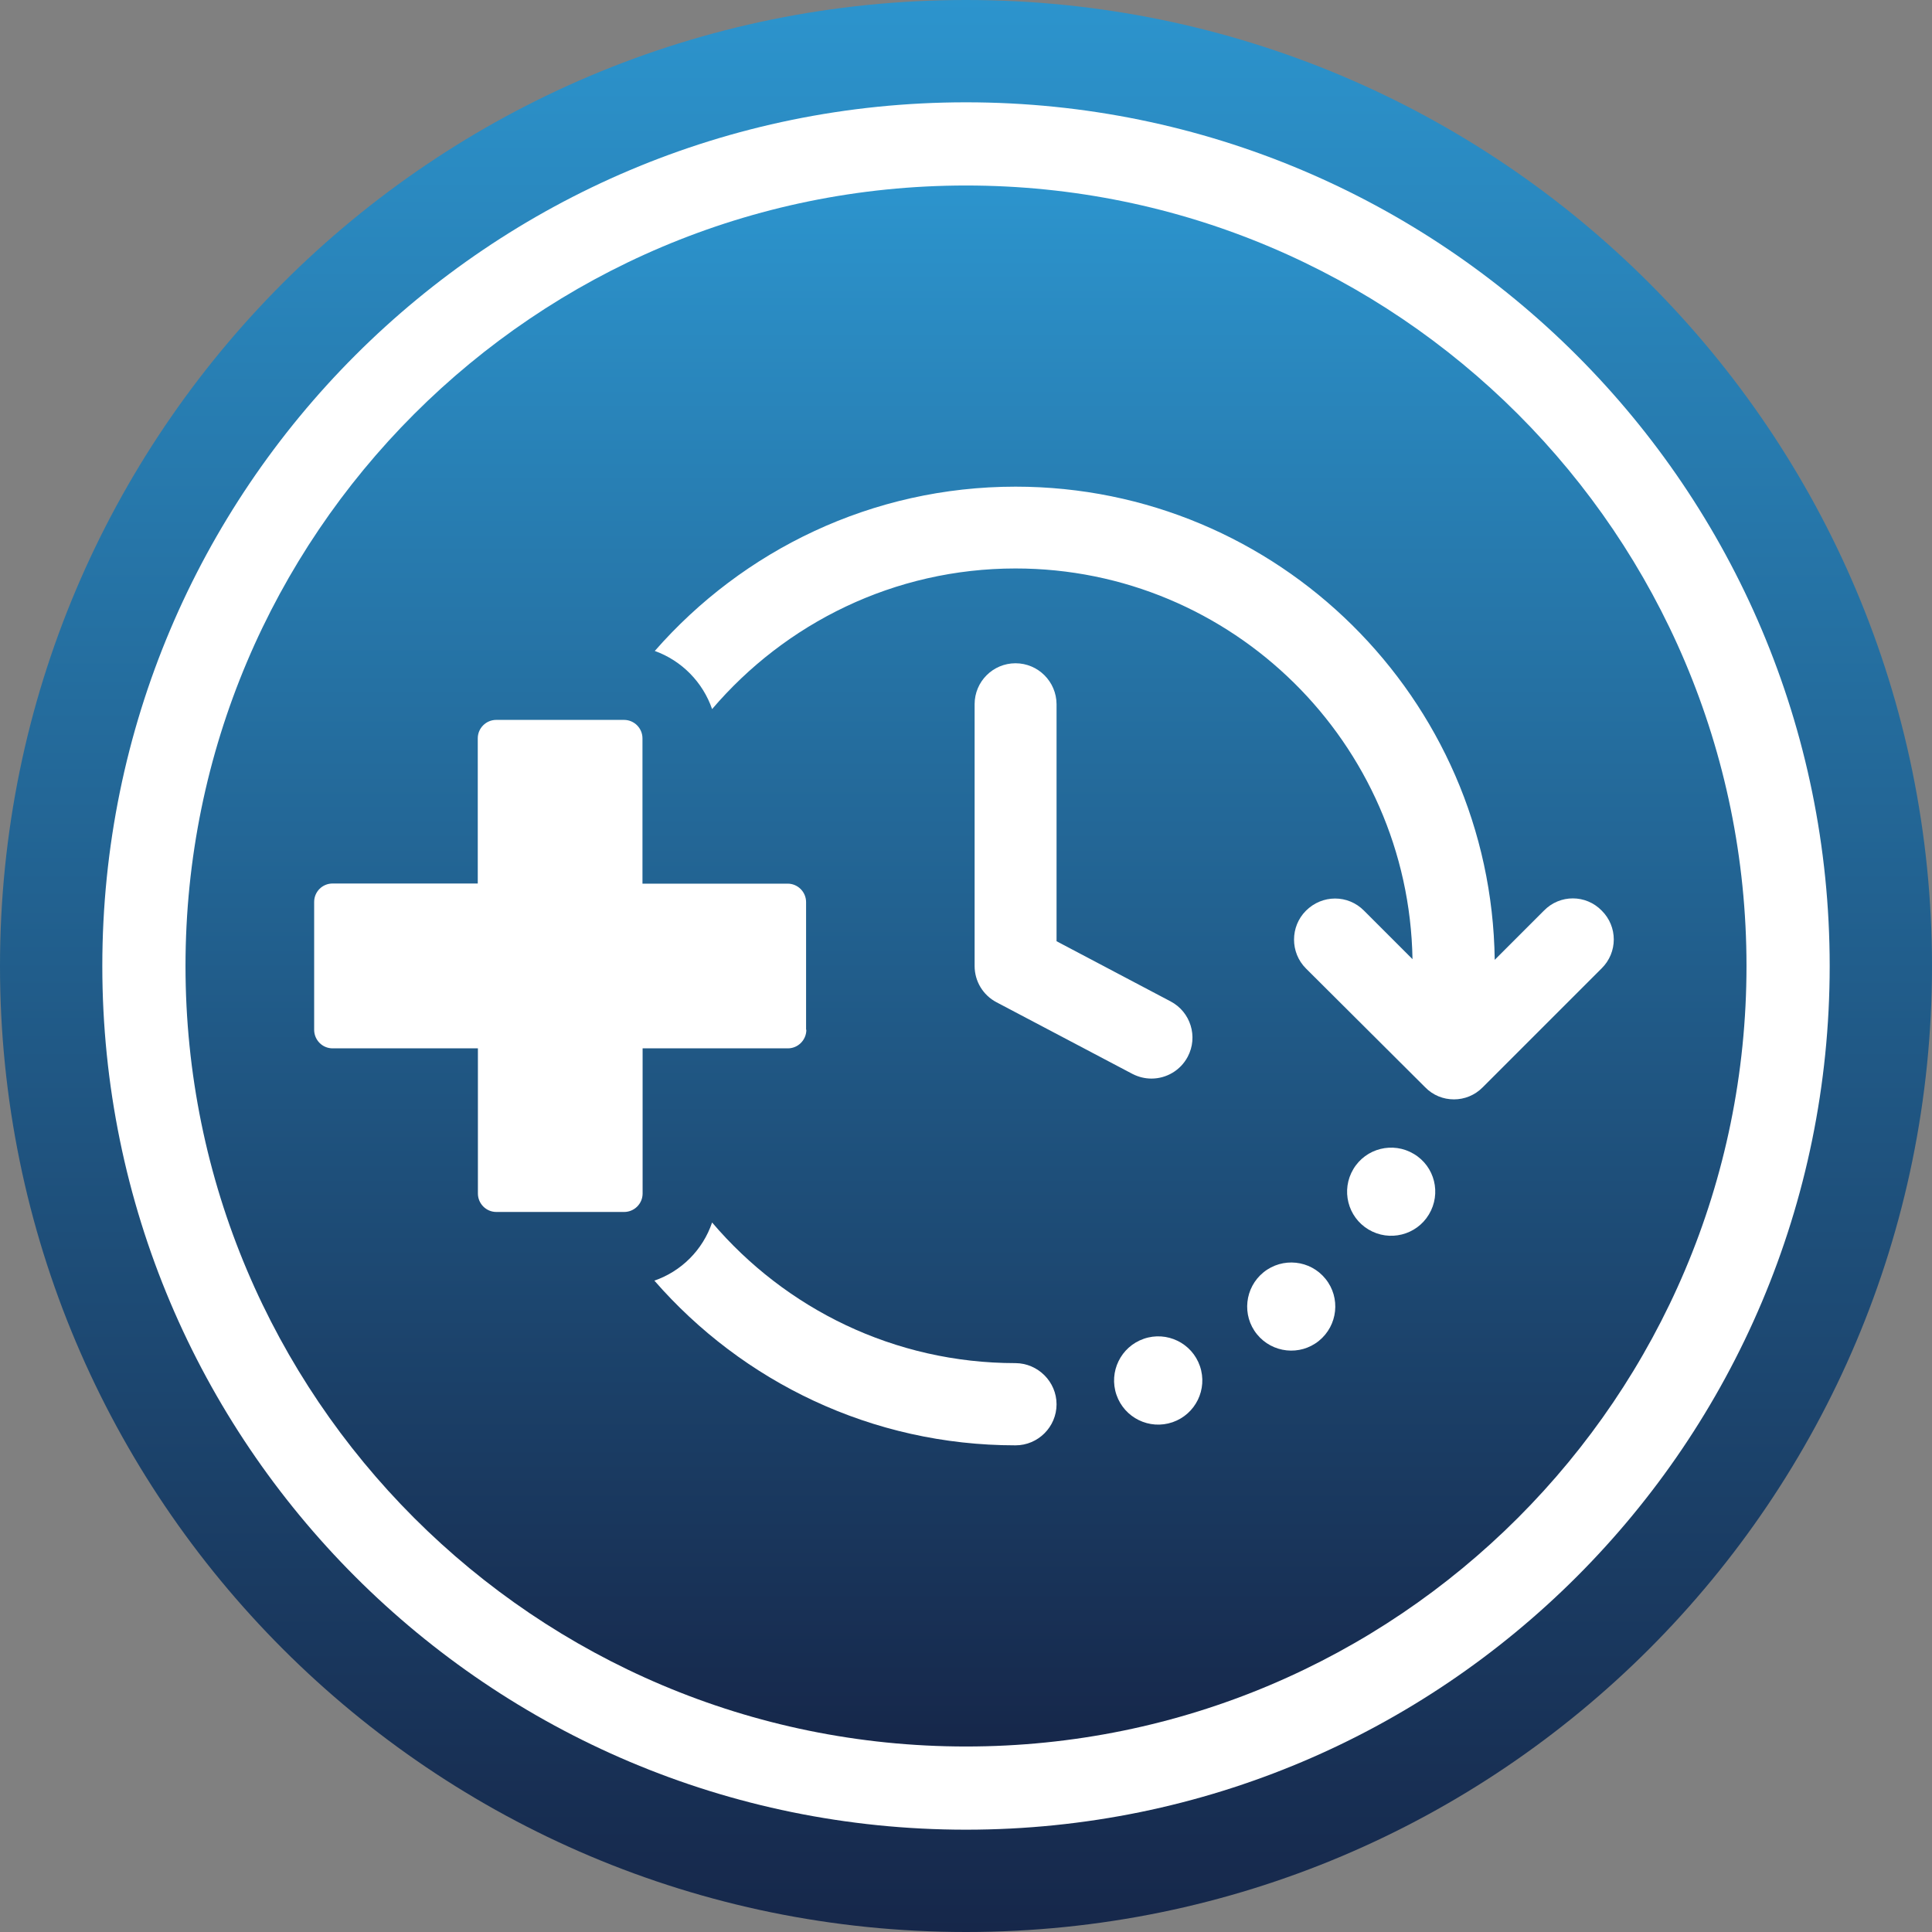
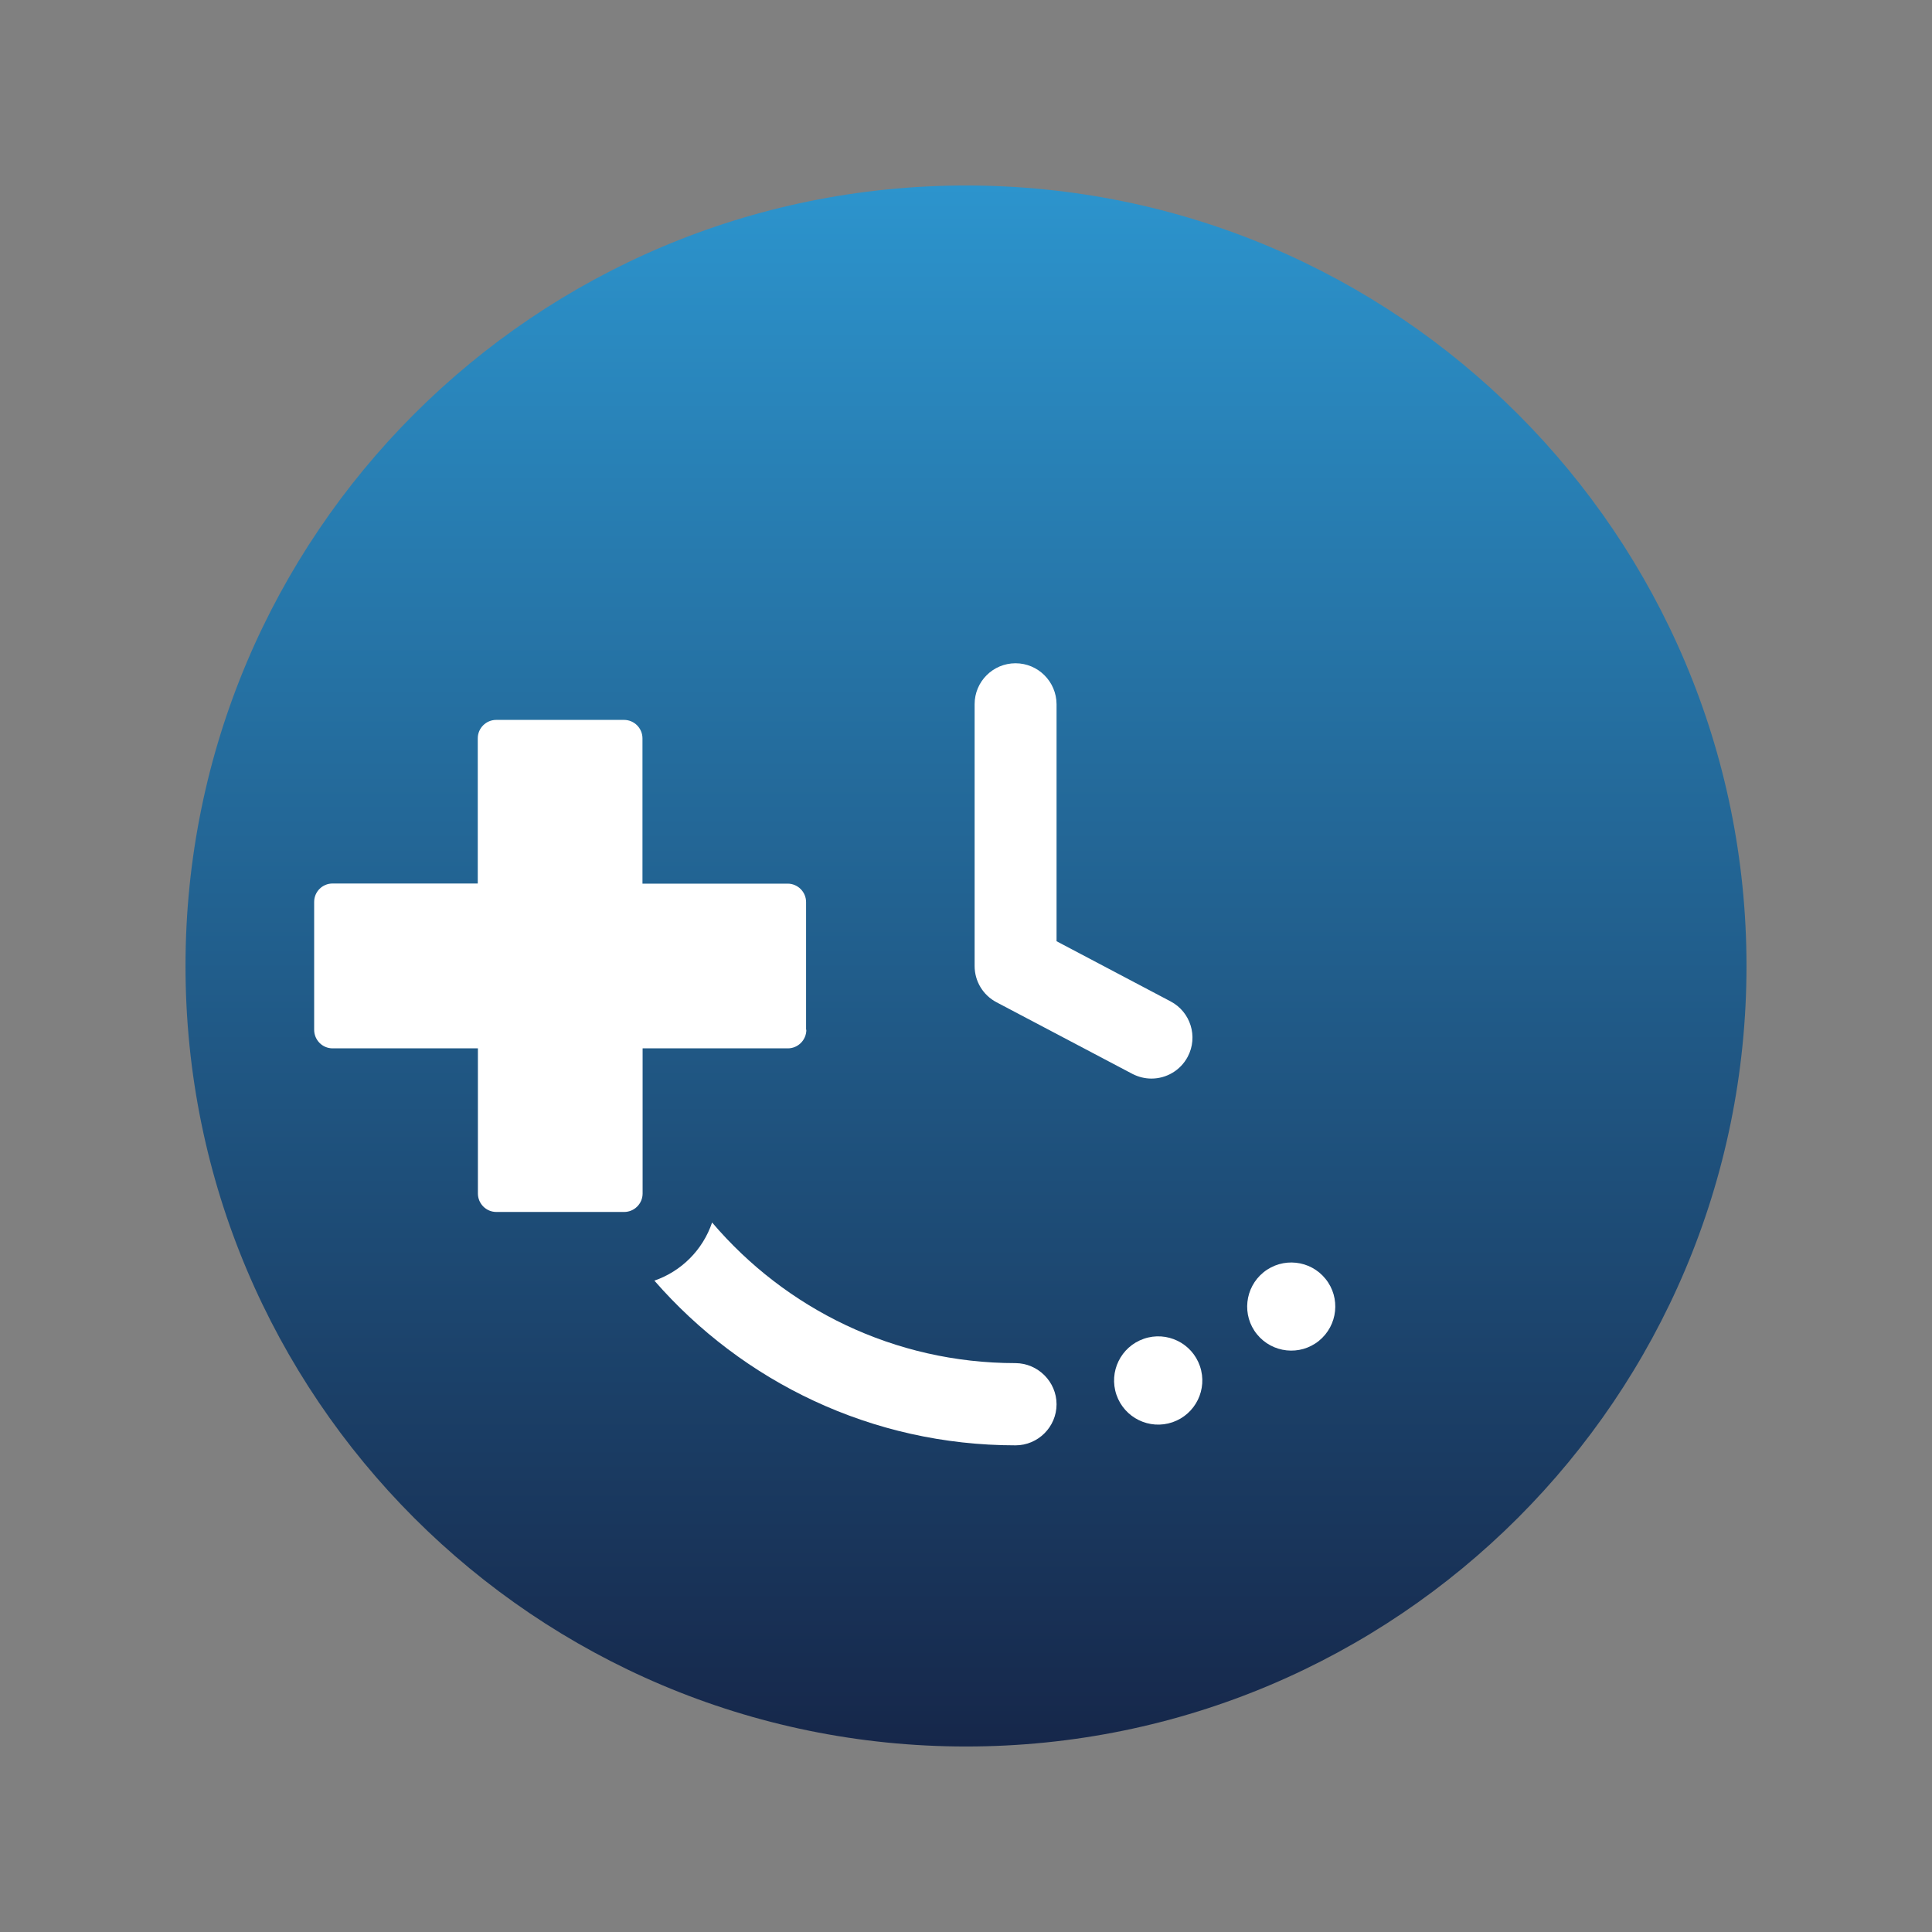
<svg xmlns="http://www.w3.org/2000/svg" width="1080" zoomAndPan="magnify" viewBox="0 0 810 810" height="1080" preserveAspectRatio="xMidYMid meet" version="1.0">
  <rect x="0" y="0" width="810" height="810" fill="#808080" stroke="none" />
  <defs>
    <clipPath id="9d2f3db948">
      <path d="M 405 0 C 181.324 0 0 181.324 0 405 C 0 628.676 181.324 810 405 810 C 628.676 810 810 628.676 810 405 C 810 181.324 628.676 0 405 0 Z M 405 0 " clip-rule="nonzero" />
    </clipPath>
    <linearGradient x1="128" gradientTransform="matrix(3.164, 0, 0, 3.164, 0, 0)" y1="0" x2="128" gradientUnits="userSpaceOnUse" y2="256" id="76f5cbc43b">
      <stop stop-opacity="1" stop-color="rgb(17.299%, 57.999%, 80.399%)" offset="0" />
      <stop stop-opacity="1" stop-color="rgb(17.265%, 57.832%, 80.197%)" offset="0.004" />
      <stop stop-opacity="1" stop-color="rgb(17.232%, 57.666%, 79.997%)" offset="0.008" />
      <stop stop-opacity="1" stop-color="rgb(17.197%, 57.498%, 79.796%)" offset="0.012" />
      <stop stop-opacity="1" stop-color="rgb(17.163%, 57.332%, 79.596%)" offset="0.016" />
      <stop stop-opacity="1" stop-color="rgb(17.13%, 57.166%, 79.395%)" offset="0.02" />
      <stop stop-opacity="1" stop-color="rgb(17.096%, 56.999%, 79.195%)" offset="0.023" />
      <stop stop-opacity="1" stop-color="rgb(17.061%, 56.831%, 78.993%)" offset="0.027" />
      <stop stop-opacity="1" stop-color="rgb(17.027%, 56.665%, 78.793%)" offset="0.031" />
      <stop stop-opacity="1" stop-color="rgb(16.994%, 56.497%, 78.592%)" offset="0.035" />
      <stop stop-opacity="1" stop-color="rgb(16.96%, 56.331%, 78.392%)" offset="0.039" />
      <stop stop-opacity="1" stop-color="rgb(16.925%, 56.165%, 78.191%)" offset="0.043" />
      <stop stop-opacity="1" stop-color="rgb(16.891%, 55.998%, 77.989%)" offset="0.047" />
      <stop stop-opacity="1" stop-color="rgb(16.856%, 55.83%, 77.788%)" offset="0.051" />
      <stop stop-opacity="1" stop-color="rgb(16.823%, 55.664%, 77.588%)" offset="0.055" />
      <stop stop-opacity="1" stop-color="rgb(16.789%, 55.496%, 77.386%)" offset="0.059" />
      <stop stop-opacity="1" stop-color="rgb(16.756%, 55.33%, 77.187%)" offset="0.062" />
      <stop stop-opacity="1" stop-color="rgb(16.721%, 55.164%, 76.985%)" offset="0.066" />
      <stop stop-opacity="1" stop-color="rgb(16.687%, 54.997%, 76.785%)" offset="0.07" />
      <stop stop-opacity="1" stop-color="rgb(16.653%, 54.829%, 76.584%)" offset="0.074" />
      <stop stop-opacity="1" stop-color="rgb(16.62%, 54.663%, 76.384%)" offset="0.078" />
      <stop stop-opacity="1" stop-color="rgb(16.585%, 54.497%, 76.183%)" offset="0.082" />
      <stop stop-opacity="1" stop-color="rgb(16.551%, 54.33%, 75.983%)" offset="0.086" />
      <stop stop-opacity="1" stop-color="rgb(16.518%, 54.163%, 75.781%)" offset="0.09" />
      <stop stop-opacity="1" stop-color="rgb(16.484%, 53.996%, 75.58%)" offset="0.094" />
      <stop stop-opacity="1" stop-color="rgb(16.449%, 53.828%, 75.378%)" offset="0.098" />
      <stop stop-opacity="1" stop-color="rgb(16.415%, 53.662%, 75.179%)" offset="0.102" />
      <stop stop-opacity="1" stop-color="rgb(16.382%, 53.496%, 74.977%)" offset="0.105" />
      <stop stop-opacity="1" stop-color="rgb(16.348%, 53.329%, 74.777%)" offset="0.109" />
      <stop stop-opacity="1" stop-color="rgb(16.313%, 53.162%, 74.576%)" offset="0.113" />
      <stop stop-opacity="1" stop-color="rgb(16.28%, 52.995%, 74.376%)" offset="0.117" />
      <stop stop-opacity="1" stop-color="rgb(16.246%, 52.827%, 74.174%)" offset="0.121" />
      <stop stop-opacity="1" stop-color="rgb(16.212%, 52.661%, 73.975%)" offset="0.125" />
      <stop stop-opacity="1" stop-color="rgb(16.177%, 52.495%, 73.773%)" offset="0.129" />
      <stop stop-opacity="1" stop-color="rgb(16.144%, 52.328%, 73.573%)" offset="0.133" />
      <stop stop-opacity="1" stop-color="rgb(16.109%, 52.161%, 73.372%)" offset="0.137" />
      <stop stop-opacity="1" stop-color="rgb(16.075%, 51.994%, 73.17%)" offset="0.141" />
      <stop stop-opacity="1" stop-color="rgb(16.042%, 51.828%, 72.969%)" offset="0.145" />
      <stop stop-opacity="1" stop-color="rgb(16.008%, 51.662%, 72.769%)" offset="0.148" />
      <stop stop-opacity="1" stop-color="rgb(15.973%, 51.494%, 72.568%)" offset="0.152" />
      <stop stop-opacity="1" stop-color="rgb(15.939%, 51.328%, 72.368%)" offset="0.156" />
      <stop stop-opacity="1" stop-color="rgb(15.906%, 51.16%, 72.166%)" offset="0.16" />
      <stop stop-opacity="1" stop-color="rgb(15.872%, 50.993%, 71.967%)" offset="0.164" />
      <stop stop-opacity="1" stop-color="rgb(15.837%, 50.827%, 71.765%)" offset="0.168" />
      <stop stop-opacity="1" stop-color="rgb(15.804%, 50.661%, 71.565%)" offset="0.172" />
      <stop stop-opacity="1" stop-color="rgb(15.77%, 50.493%, 71.364%)" offset="0.176" />
      <stop stop-opacity="1" stop-color="rgb(15.736%, 50.327%, 71.164%)" offset="0.18" />
      <stop stop-opacity="1" stop-color="rgb(15.701%, 50.159%, 70.963%)" offset="0.184" />
      <stop stop-opacity="1" stop-color="rgb(15.668%, 49.992%, 70.761%)" offset="0.188" />
      <stop stop-opacity="1" stop-color="rgb(15.634%, 49.826%, 70.56%)" offset="0.191" />
      <stop stop-opacity="1" stop-color="rgb(15.601%, 49.66%, 70.36%)" offset="0.195" />
      <stop stop-opacity="1" stop-color="rgb(15.565%, 49.492%, 70.158%)" offset="0.199" />
      <stop stop-opacity="1" stop-color="rgb(15.532%, 49.326%, 69.958%)" offset="0.203" />
      <stop stop-opacity="1" stop-color="rgb(15.498%, 49.159%, 69.757%)" offset="0.207" />
      <stop stop-opacity="1" stop-color="rgb(15.465%, 48.993%, 69.557%)" offset="0.211" />
      <stop stop-opacity="1" stop-color="rgb(15.43%, 48.825%, 69.356%)" offset="0.215" />
      <stop stop-opacity="1" stop-color="rgb(15.396%, 48.659%, 69.156%)" offset="0.219" />
      <stop stop-opacity="1" stop-color="rgb(15.361%, 48.491%, 68.954%)" offset="0.223" />
      <stop stop-opacity="1" stop-color="rgb(15.327%, 48.325%, 68.755%)" offset="0.227" />
      <stop stop-opacity="1" stop-color="rgb(15.294%, 48.158%, 68.553%)" offset="0.23" />
      <stop stop-opacity="1" stop-color="rgb(15.26%, 47.992%, 68.352%)" offset="0.234" />
      <stop stop-opacity="1" stop-color="rgb(15.225%, 47.824%, 68.15%)" offset="0.238" />
      <stop stop-opacity="1" stop-color="rgb(15.192%, 47.658%, 67.95%)" offset="0.242" />
      <stop stop-opacity="1" stop-color="rgb(15.158%, 47.49%, 67.749%)" offset="0.246" />
      <stop stop-opacity="1" stop-color="rgb(15.125%, 47.324%, 67.549%)" offset="0.25" />
      <stop stop-opacity="1" stop-color="rgb(15.089%, 47.157%, 67.348%)" offset="0.254" />
      <stop stop-opacity="1" stop-color="rgb(15.056%, 46.991%, 67.148%)" offset="0.258" />
      <stop stop-opacity="1" stop-color="rgb(15.022%, 46.823%, 66.946%)" offset="0.262" />
      <stop stop-opacity="1" stop-color="rgb(14.989%, 46.657%, 66.747%)" offset="0.266" />
      <stop stop-opacity="1" stop-color="rgb(14.954%, 46.49%, 66.545%)" offset="0.27" />
      <stop stop-opacity="1" stop-color="rgb(14.92%, 46.324%, 66.345%)" offset="0.273" />
      <stop stop-opacity="1" stop-color="rgb(14.886%, 46.156%, 66.144%)" offset="0.277" />
      <stop stop-opacity="1" stop-color="rgb(14.853%, 45.99%, 65.942%)" offset="0.281" />
      <stop stop-opacity="1" stop-color="rgb(14.818%, 45.822%, 65.741%)" offset="0.285" />
      <stop stop-opacity="1" stop-color="rgb(14.784%, 45.656%, 65.541%)" offset="0.289" />
      <stop stop-opacity="1" stop-color="rgb(14.751%, 45.49%, 65.34%)" offset="0.293" />
      <stop stop-opacity="1" stop-color="rgb(14.717%, 45.323%, 65.14%)" offset="0.297" />
      <stop stop-opacity="1" stop-color="rgb(14.682%, 45.155%, 64.938%)" offset="0.301" />
      <stop stop-opacity="1" stop-color="rgb(14.648%, 44.989%, 64.738%)" offset="0.305" />
      <stop stop-opacity="1" stop-color="rgb(14.613%, 44.821%, 64.537%)" offset="0.309" />
      <stop stop-opacity="1" stop-color="rgb(14.58%, 44.655%, 64.337%)" offset="0.312" />
      <stop stop-opacity="1" stop-color="rgb(14.546%, 44.489%, 64.136%)" offset="0.316" />
      <stop stop-opacity="1" stop-color="rgb(14.513%, 44.322%, 63.936%)" offset="0.32" />
      <stop stop-opacity="1" stop-color="rgb(14.478%, 44.154%, 63.734%)" offset="0.324" />
      <stop stop-opacity="1" stop-color="rgb(14.444%, 43.988%, 63.533%)" offset="0.328" />
      <stop stop-opacity="1" stop-color="rgb(14.41%, 43.822%, 63.332%)" offset="0.332" />
      <stop stop-opacity="1" stop-color="rgb(14.377%, 43.655%, 63.132%)" offset="0.336" />
      <stop stop-opacity="1" stop-color="rgb(14.342%, 43.488%, 62.93%)" offset="0.34" />
      <stop stop-opacity="1" stop-color="rgb(14.308%, 43.321%, 62.73%)" offset="0.344" />
      <stop stop-opacity="1" stop-color="rgb(14.275%, 43.153%, 62.529%)" offset="0.348" />
      <stop stop-opacity="1" stop-color="rgb(14.241%, 42.987%, 62.329%)" offset="0.352" />
      <stop stop-opacity="1" stop-color="rgb(14.206%, 42.821%, 62.128%)" offset="0.355" />
      <stop stop-opacity="1" stop-color="rgb(14.172%, 42.654%, 61.928%)" offset="0.359" />
      <stop stop-opacity="1" stop-color="rgb(14.139%, 42.487%, 61.726%)" offset="0.363" />
      <stop stop-opacity="1" stop-color="rgb(14.105%, 42.32%, 61.526%)" offset="0.367" />
      <stop stop-opacity="1" stop-color="rgb(14.07%, 42.152%, 61.325%)" offset="0.371" />
      <stop stop-opacity="1" stop-color="rgb(14.037%, 41.986%, 61.124%)" offset="0.375" />
      <stop stop-opacity="1" stop-color="rgb(14.003%, 41.82%, 60.922%)" offset="0.379" />
      <stop stop-opacity="1" stop-color="rgb(13.969%, 41.653%, 60.722%)" offset="0.383" />
      <stop stop-opacity="1" stop-color="rgb(13.934%, 41.486%, 60.521%)" offset="0.387" />
      <stop stop-opacity="1" stop-color="rgb(13.901%, 41.319%, 60.321%)" offset="0.391" />
      <stop stop-opacity="1" stop-color="rgb(13.866%, 41.153%, 60.12%)" offset="0.395" />
      <stop stop-opacity="1" stop-color="rgb(13.832%, 40.987%, 59.92%)" offset="0.398" />
      <stop stop-opacity="1" stop-color="rgb(13.799%, 40.819%, 59.718%)" offset="0.402" />
      <stop stop-opacity="1" stop-color="rgb(13.765%, 40.652%, 59.518%)" offset="0.406" />
      <stop stop-opacity="1" stop-color="rgb(13.73%, 40.485%, 59.317%)" offset="0.41" />
      <stop stop-opacity="1" stop-color="rgb(13.696%, 40.318%, 59.117%)" offset="0.414" />
      <stop stop-opacity="1" stop-color="rgb(13.663%, 40.152%, 58.916%)" offset="0.418" />
      <stop stop-opacity="1" stop-color="rgb(13.629%, 39.986%, 58.714%)" offset="0.422" />
      <stop stop-opacity="1" stop-color="rgb(13.594%, 39.818%, 58.513%)" offset="0.426" />
      <stop stop-opacity="1" stop-color="rgb(13.56%, 39.651%, 58.313%)" offset="0.43" />
      <stop stop-opacity="1" stop-color="rgb(13.527%, 39.484%, 58.112%)" offset="0.434" />
      <stop stop-opacity="1" stop-color="rgb(13.493%, 39.317%, 57.912%)" offset="0.438" />
      <stop stop-opacity="1" stop-color="rgb(13.458%, 39.151%, 57.71%)" offset="0.441" />
      <stop stop-opacity="1" stop-color="rgb(13.425%, 38.985%, 57.51%)" offset="0.445" />
      <stop stop-opacity="1" stop-color="rgb(13.391%, 38.817%, 57.309%)" offset="0.449" />
      <stop stop-opacity="1" stop-color="rgb(13.358%, 38.651%, 57.109%)" offset="0.453" />
      <stop stop-opacity="1" stop-color="rgb(13.322%, 38.484%, 56.908%)" offset="0.457" />
      <stop stop-opacity="1" stop-color="rgb(13.289%, 38.318%, 56.708%)" offset="0.461" />
      <stop stop-opacity="1" stop-color="rgb(13.255%, 38.15%, 56.506%)" offset="0.465" />
      <stop stop-opacity="1" stop-color="rgb(13.222%, 37.984%, 56.305%)" offset="0.469" />
      <stop stop-opacity="1" stop-color="rgb(13.187%, 37.816%, 56.104%)" offset="0.473" />
      <stop stop-opacity="1" stop-color="rgb(13.153%, 37.65%, 55.904%)" offset="0.477" />
      <stop stop-opacity="1" stop-color="rgb(13.12%, 37.483%, 55.702%)" offset="0.48" />
      <stop stop-opacity="1" stop-color="rgb(13.086%, 37.317%, 55.502%)" offset="0.484" />
      <stop stop-opacity="1" stop-color="rgb(13.051%, 37.149%, 55.301%)" offset="0.488" />
      <stop stop-opacity="1" stop-color="rgb(13.017%, 36.983%, 55.101%)" offset="0.492" />
      <stop stop-opacity="1" stop-color="rgb(12.982%, 36.815%, 54.9%)" offset="0.496" />
      <stop stop-opacity="1" stop-color="rgb(12.949%, 36.649%, 54.7%)" offset="0.5" />
      <stop stop-opacity="1" stop-color="rgb(12.915%, 36.482%, 54.498%)" offset="0.504" />
      <stop stop-opacity="1" stop-color="rgb(12.881%, 36.316%, 54.298%)" offset="0.508" />
      <stop stop-opacity="1" stop-color="rgb(12.846%, 36.148%, 54.097%)" offset="0.512" />
      <stop stop-opacity="1" stop-color="rgb(12.813%, 35.982%, 53.896%)" offset="0.516" />
      <stop stop-opacity="1" stop-color="rgb(12.779%, 35.815%, 53.694%)" offset="0.52" />
      <stop stop-opacity="1" stop-color="rgb(12.746%, 35.649%, 53.494%)" offset="0.523" />
      <stop stop-opacity="1" stop-color="rgb(12.711%, 35.481%, 53.293%)" offset="0.527" />
      <stop stop-opacity="1" stop-color="rgb(12.677%, 35.315%, 53.093%)" offset="0.531" />
      <stop stop-opacity="1" stop-color="rgb(12.643%, 35.147%, 52.892%)" offset="0.535" />
      <stop stop-opacity="1" stop-color="rgb(12.61%, 34.981%, 52.692%)" offset="0.539" />
      <stop stop-opacity="1" stop-color="rgb(12.575%, 34.814%, 52.49%)" offset="0.543" />
      <stop stop-opacity="1" stop-color="rgb(12.541%, 34.648%, 52.29%)" offset="0.547" />
      <stop stop-opacity="1" stop-color="rgb(12.508%, 34.48%, 52.089%)" offset="0.551" />
      <stop stop-opacity="1" stop-color="rgb(12.474%, 34.314%, 51.889%)" offset="0.555" />
      <stop stop-opacity="1" stop-color="rgb(12.439%, 34.146%, 51.688%)" offset="0.559" />
      <stop stop-opacity="1" stop-color="rgb(12.405%, 33.98%, 51.486%)" offset="0.562" />
      <stop stop-opacity="1" stop-color="rgb(12.372%, 33.813%, 51.285%)" offset="0.566" />
      <stop stop-opacity="1" stop-color="rgb(12.338%, 33.647%, 51.085%)" offset="0.57" />
      <stop stop-opacity="1" stop-color="rgb(12.303%, 33.479%, 50.883%)" offset="0.574" />
      <stop stop-opacity="1" stop-color="rgb(12.27%, 33.313%, 50.684%)" offset="0.578" />
      <stop stop-opacity="1" stop-color="rgb(12.234%, 33.147%, 50.482%)" offset="0.582" />
      <stop stop-opacity="1" stop-color="rgb(12.201%, 32.98%, 50.282%)" offset="0.586" />
      <stop stop-opacity="1" stop-color="rgb(12.167%, 32.812%, 50.081%)" offset="0.59" />
      <stop stop-opacity="1" stop-color="rgb(12.134%, 32.646%, 49.881%)" offset="0.594" />
      <stop stop-opacity="1" stop-color="rgb(12.099%, 32.478%, 49.68%)" offset="0.598" />
      <stop stop-opacity="1" stop-color="rgb(12.065%, 32.312%, 49.48%)" offset="0.602" />
      <stop stop-opacity="1" stop-color="rgb(12.032%, 32.146%, 49.278%)" offset="0.605" />
      <stop stop-opacity="1" stop-color="rgb(11.998%, 31.979%, 49.077%)" offset="0.609" />
      <stop stop-opacity="1" stop-color="rgb(11.963%, 31.812%, 48.875%)" offset="0.613" />
      <stop stop-opacity="1" stop-color="rgb(11.929%, 31.645%, 48.676%)" offset="0.617" />
      <stop stop-opacity="1" stop-color="rgb(11.896%, 31.477%, 48.474%)" offset="0.621" />
      <stop stop-opacity="1" stop-color="rgb(11.862%, 31.311%, 48.274%)" offset="0.625" />
      <stop stop-opacity="1" stop-color="rgb(11.827%, 31.145%, 48.073%)" offset="0.629" />
      <stop stop-opacity="1" stop-color="rgb(11.794%, 30.978%, 47.873%)" offset="0.633" />
      <stop stop-opacity="1" stop-color="rgb(11.76%, 30.811%, 47.672%)" offset="0.637" />
      <stop stop-opacity="1" stop-color="rgb(11.726%, 30.644%, 47.472%)" offset="0.641" />
      <stop stop-opacity="1" stop-color="rgb(11.691%, 30.478%, 47.27%)" offset="0.645" />
      <stop stop-opacity="1" stop-color="rgb(11.658%, 30.312%, 47.07%)" offset="0.648" />
      <stop stop-opacity="1" stop-color="rgb(11.624%, 30.144%, 46.869%)" offset="0.652" />
      <stop stop-opacity="1" stop-color="rgb(11.591%, 29.977%, 46.667%)" offset="0.656" />
      <stop stop-opacity="1" stop-color="rgb(11.555%, 29.81%, 46.466%)" offset="0.66" />
      <stop stop-opacity="1" stop-color="rgb(11.522%, 29.643%, 46.266%)" offset="0.664" />
      <stop stop-opacity="1" stop-color="rgb(11.487%, 29.477%, 46.065%)" offset="0.668" />
      <stop stop-opacity="1" stop-color="rgb(11.453%, 29.311%, 45.865%)" offset="0.672" />
      <stop stop-opacity="1" stop-color="rgb(11.42%, 29.143%, 45.663%)" offset="0.676" />
      <stop stop-opacity="1" stop-color="rgb(11.386%, 28.976%, 45.464%)" offset="0.68" />
      <stop stop-opacity="1" stop-color="rgb(11.351%, 28.809%, 45.262%)" offset="0.684" />
      <stop stop-opacity="1" stop-color="rgb(11.317%, 28.642%, 45.062%)" offset="0.688" />
      <stop stop-opacity="1" stop-color="rgb(11.284%, 28.476%, 44.861%)" offset="0.691" />
      <stop stop-opacity="1" stop-color="rgb(11.25%, 28.31%, 44.659%)" offset="0.695" />
      <stop stop-opacity="1" stop-color="rgb(11.215%, 28.142%, 44.458%)" offset="0.699" />
      <stop stop-opacity="1" stop-color="rgb(11.182%, 27.975%, 44.258%)" offset="0.703" />
      <stop stop-opacity="1" stop-color="rgb(11.148%, 27.809%, 44.057%)" offset="0.707" />
      <stop stop-opacity="1" stop-color="rgb(11.115%, 27.643%, 43.857%)" offset="0.711" />
      <stop stop-opacity="1" stop-color="rgb(11.079%, 27.475%, 43.655%)" offset="0.715" />
      <stop stop-opacity="1" stop-color="rgb(11.046%, 27.309%, 43.456%)" offset="0.719" />
      <stop stop-opacity="1" stop-color="rgb(11.012%, 27.141%, 43.254%)" offset="0.723" />
      <stop stop-opacity="1" stop-color="rgb(10.979%, 26.974%, 43.054%)" offset="0.727" />
      <stop stop-opacity="1" stop-color="rgb(10.944%, 26.808%, 42.853%)" offset="0.73" />
      <stop stop-opacity="1" stop-color="rgb(10.91%, 26.642%, 42.653%)" offset="0.734" />
      <stop stop-opacity="1" stop-color="rgb(10.876%, 26.474%, 42.451%)" offset="0.738" />
      <stop stop-opacity="1" stop-color="rgb(10.843%, 26.308%, 42.25%)" offset="0.742" />
      <stop stop-opacity="1" stop-color="rgb(10.808%, 26.14%, 42.049%)" offset="0.746" />
      <stop stop-opacity="1" stop-color="rgb(10.774%, 25.974%, 41.849%)" offset="0.75" />
      <stop stop-opacity="1" stop-color="rgb(10.739%, 25.807%, 41.647%)" offset="0.754" />
      <stop stop-opacity="1" stop-color="rgb(10.706%, 25.641%, 41.447%)" offset="0.758" />
      <stop stop-opacity="1" stop-color="rgb(10.672%, 25.473%, 41.246%)" offset="0.762" />
      <stop stop-opacity="1" stop-color="rgb(10.638%, 25.307%, 41.046%)" offset="0.766" />
      <stop stop-opacity="1" stop-color="rgb(10.603%, 25.14%, 40.845%)" offset="0.77" />
      <stop stop-opacity="1" stop-color="rgb(10.57%, 24.974%, 40.645%)" offset="0.773" />
      <stop stop-opacity="1" stop-color="rgb(10.536%, 24.806%, 40.443%)" offset="0.777" />
      <stop stop-opacity="1" stop-color="rgb(10.503%, 24.64%, 40.244%)" offset="0.781" />
      <stop stop-opacity="1" stop-color="rgb(10.468%, 24.472%, 40.042%)" offset="0.785" />
      <stop stop-opacity="1" stop-color="rgb(10.434%, 24.306%, 39.841%)" offset="0.789" />
      <stop stop-opacity="1" stop-color="rgb(10.4%, 24.139%, 39.639%)" offset="0.793" />
      <stop stop-opacity="1" stop-color="rgb(10.367%, 23.973%, 39.439%)" offset="0.797" />
      <stop stop-opacity="1" stop-color="rgb(10.332%, 23.805%, 39.238%)" offset="0.801" />
      <stop stop-opacity="1" stop-color="rgb(10.298%, 23.639%, 39.038%)" offset="0.805" />
      <stop stop-opacity="1" stop-color="rgb(10.265%, 23.471%, 38.837%)" offset="0.809" />
      <stop stop-opacity="1" stop-color="rgb(10.231%, 23.305%, 38.637%)" offset="0.812" />
      <stop stop-opacity="1" stop-color="rgb(10.196%, 23.138%, 38.435%)" offset="0.816" />
      <stop stop-opacity="1" stop-color="rgb(10.162%, 22.972%, 38.235%)" offset="0.82" />
      <stop stop-opacity="1" stop-color="rgb(10.129%, 22.804%, 38.034%)" offset="0.824" />
      <stop stop-opacity="1" stop-color="rgb(10.095%, 22.638%, 37.834%)" offset="0.828" />
      <stop stop-opacity="1" stop-color="rgb(10.06%, 22.472%, 37.633%)" offset="0.832" />
      <stop stop-opacity="1" stop-color="rgb(10.027%, 22.305%, 37.431%)" offset="0.836" />
      <stop stop-opacity="1" stop-color="rgb(9.991%, 22.137%, 37.23%)" offset="0.84" />
      <stop stop-opacity="1" stop-color="rgb(9.958%, 21.971%, 37.03%)" offset="0.844" />
      <stop stop-opacity="1" stop-color="rgb(9.924%, 21.803%, 36.829%)" offset="0.848" />
      <stop stop-opacity="1" stop-color="rgb(9.891%, 21.637%, 36.629%)" offset="0.852" />
      <stop stop-opacity="1" stop-color="rgb(9.856%, 21.471%, 36.427%)" offset="0.855" />
      <stop stop-opacity="1" stop-color="rgb(9.822%, 21.304%, 36.227%)" offset="0.859" />
      <stop stop-opacity="1" stop-color="rgb(9.789%, 21.136%, 36.026%)" offset="0.863" />
      <stop stop-opacity="1" stop-color="rgb(9.755%, 20.97%, 35.826%)" offset="0.867" />
      <stop stop-opacity="1" stop-color="rgb(9.72%, 20.802%, 35.625%)" offset="0.871" />
      <stop stop-opacity="1" stop-color="rgb(9.686%, 20.636%, 35.425%)" offset="0.875" />
      <stop stop-opacity="1" stop-color="rgb(9.653%, 20.47%, 35.223%)" offset="0.879" />
      <stop stop-opacity="1" stop-color="rgb(9.619%, 20.303%, 35.022%)" offset="0.883" />
      <stop stop-opacity="1" stop-color="rgb(9.584%, 20.135%, 34.821%)" offset="0.887" />
      <stop stop-opacity="1" stop-color="rgb(9.55%, 19.969%, 34.621%)" offset="0.891" />
      <stop stop-opacity="1" stop-color="rgb(9.517%, 19.803%, 34.419%)" offset="0.895" />
      <stop stop-opacity="1" stop-color="rgb(9.483%, 19.637%, 34.219%)" offset="0.898" />
      <stop stop-opacity="1" stop-color="rgb(9.448%, 19.469%, 34.018%)" offset="0.902" />
      <stop stop-opacity="1" stop-color="rgb(9.415%, 19.302%, 33.818%)" offset="0.906" />
      <stop stop-opacity="1" stop-color="rgb(9.381%, 19.135%, 33.617%)" offset="0.91" />
      <stop stop-opacity="1" stop-color="rgb(9.348%, 18.968%, 33.417%)" offset="0.914" />
      <stop stop-opacity="1" stop-color="rgb(9.312%, 18.802%, 33.215%)" offset="0.918" />
      <stop stop-opacity="1" stop-color="rgb(9.279%, 18.636%, 33.015%)" offset="0.922" />
      <stop stop-opacity="1" stop-color="rgb(9.244%, 18.468%, 32.814%)" offset="0.926" />
      <stop stop-opacity="1" stop-color="rgb(9.21%, 18.301%, 32.613%)" offset="0.93" />
      <stop stop-opacity="1" stop-color="rgb(9.177%, 18.135%, 32.411%)" offset="0.934" />
      <stop stop-opacity="1" stop-color="rgb(9.143%, 17.969%, 32.211%)" offset="0.938" />
      <stop stop-opacity="1" stop-color="rgb(9.108%, 17.801%, 32.01%)" offset="0.941" />
      <stop stop-opacity="1" stop-color="rgb(9.074%, 17.635%, 31.81%)" offset="0.945" />
      <stop stop-opacity="1" stop-color="rgb(9.041%, 17.467%, 31.609%)" offset="0.949" />
      <stop stop-opacity="1" stop-color="rgb(9.007%, 17.3%, 31.409%)" offset="0.953" />
      <stop stop-opacity="1" stop-color="rgb(8.972%, 17.134%, 31.207%)" offset="0.957" />
      <stop stop-opacity="1" stop-color="rgb(8.939%, 16.968%, 31.007%)" offset="0.961" />
      <stop stop-opacity="1" stop-color="rgb(8.905%, 16.8%, 30.806%)" offset="0.965" />
      <stop stop-opacity="1" stop-color="rgb(8.871%, 16.634%, 30.606%)" offset="0.969" />
      <stop stop-opacity="1" stop-color="rgb(8.836%, 16.466%, 30.405%)" offset="0.973" />
      <stop stop-opacity="1" stop-color="rgb(8.803%, 16.299%, 30.203%)" offset="0.977" />
      <stop stop-opacity="1" stop-color="rgb(8.769%, 16.133%, 30.002%)" offset="0.98" />
      <stop stop-opacity="1" stop-color="rgb(8.736%, 15.967%, 29.802%)" offset="0.984" />
      <stop stop-opacity="1" stop-color="rgb(8.701%, 15.799%, 29.601%)" offset="0.988" />
      <stop stop-opacity="1" stop-color="rgb(8.667%, 15.633%, 29.401%)" offset="0.992" />
      <stop stop-opacity="1" stop-color="rgb(8.633%, 15.466%, 29.199%)" offset="0.996" />
      <stop stop-opacity="1" stop-color="rgb(8.6%, 15.3%, 28.999%)" offset="1" />
    </linearGradient>
    <clipPath id="7fc98d6d08">
      <path d="M 42.895 42.895 L 767.105 42.895 L 767.105 767.105 L 42.895 767.105 Z M 42.895 42.895 " clip-rule="nonzero" />
    </clipPath>
    <clipPath id="f7db3483e4">
-       <path d="M 405 42.895 C 205.016 42.895 42.895 205.016 42.895 405 C 42.895 604.984 205.016 767.105 405 767.105 C 604.984 767.105 767.105 604.984 767.105 405 C 767.105 205.016 604.984 42.895 405 42.895 Z M 405 42.895 " clip-rule="nonzero" />
-     </clipPath>
+       </clipPath>
    <clipPath id="5b0f72223f">
      <path d="M 77.773 77.773 L 732.227 77.773 L 732.227 732.227 L 77.773 732.227 Z M 77.773 77.773 " clip-rule="nonzero" />
    </clipPath>
    <clipPath id="e5532e6824">
      <path d="M 405 77.773 C 224.277 77.773 77.773 224.277 77.773 405 C 77.773 585.723 224.277 732.227 405 732.227 C 585.723 732.227 732.227 585.723 732.227 405 C 732.227 224.277 585.723 77.773 405 77.773 Z M 405 77.773 " clip-rule="nonzero" />
    </clipPath>
    <linearGradient x1="128" gradientTransform="matrix(2.556, 0, 0, 2.556, 77.774, 77.774)" y1="0" x2="128" gradientUnits="userSpaceOnUse" y2="256" id="ec2282cb1e">
      <stop stop-opacity="1" stop-color="rgb(17.299%, 57.999%, 80.399%)" offset="0" />
      <stop stop-opacity="1" stop-color="rgb(17.265%, 57.832%, 80.197%)" offset="0.004" />
      <stop stop-opacity="1" stop-color="rgb(17.232%, 57.666%, 79.997%)" offset="0.008" />
      <stop stop-opacity="1" stop-color="rgb(17.197%, 57.498%, 79.796%)" offset="0.012" />
      <stop stop-opacity="1" stop-color="rgb(17.163%, 57.332%, 79.596%)" offset="0.016" />
      <stop stop-opacity="1" stop-color="rgb(17.13%, 57.166%, 79.395%)" offset="0.02" />
      <stop stop-opacity="1" stop-color="rgb(17.096%, 56.999%, 79.195%)" offset="0.023" />
      <stop stop-opacity="1" stop-color="rgb(17.061%, 56.831%, 78.993%)" offset="0.027" />
      <stop stop-opacity="1" stop-color="rgb(17.027%, 56.665%, 78.793%)" offset="0.031" />
      <stop stop-opacity="1" stop-color="rgb(16.994%, 56.497%, 78.592%)" offset="0.035" />
      <stop stop-opacity="1" stop-color="rgb(16.96%, 56.331%, 78.392%)" offset="0.039" />
      <stop stop-opacity="1" stop-color="rgb(16.925%, 56.165%, 78.191%)" offset="0.043" />
      <stop stop-opacity="1" stop-color="rgb(16.891%, 55.998%, 77.989%)" offset="0.047" />
      <stop stop-opacity="1" stop-color="rgb(16.856%, 55.83%, 77.788%)" offset="0.051" />
      <stop stop-opacity="1" stop-color="rgb(16.823%, 55.664%, 77.588%)" offset="0.055" />
      <stop stop-opacity="1" stop-color="rgb(16.789%, 55.496%, 77.386%)" offset="0.059" />
      <stop stop-opacity="1" stop-color="rgb(16.756%, 55.33%, 77.187%)" offset="0.062" />
      <stop stop-opacity="1" stop-color="rgb(16.721%, 55.164%, 76.985%)" offset="0.066" />
      <stop stop-opacity="1" stop-color="rgb(16.687%, 54.997%, 76.785%)" offset="0.07" />
      <stop stop-opacity="1" stop-color="rgb(16.653%, 54.829%, 76.584%)" offset="0.074" />
      <stop stop-opacity="1" stop-color="rgb(16.62%, 54.663%, 76.384%)" offset="0.078" />
      <stop stop-opacity="1" stop-color="rgb(16.585%, 54.497%, 76.183%)" offset="0.082" />
      <stop stop-opacity="1" stop-color="rgb(16.551%, 54.33%, 75.983%)" offset="0.086" />
      <stop stop-opacity="1" stop-color="rgb(16.518%, 54.163%, 75.781%)" offset="0.09" />
      <stop stop-opacity="1" stop-color="rgb(16.484%, 53.996%, 75.58%)" offset="0.094" />
      <stop stop-opacity="1" stop-color="rgb(16.449%, 53.828%, 75.378%)" offset="0.098" />
      <stop stop-opacity="1" stop-color="rgb(16.415%, 53.662%, 75.179%)" offset="0.102" />
      <stop stop-opacity="1" stop-color="rgb(16.382%, 53.496%, 74.977%)" offset="0.105" />
      <stop stop-opacity="1" stop-color="rgb(16.348%, 53.329%, 74.777%)" offset="0.109" />
      <stop stop-opacity="1" stop-color="rgb(16.313%, 53.162%, 74.576%)" offset="0.113" />
      <stop stop-opacity="1" stop-color="rgb(16.28%, 52.995%, 74.376%)" offset="0.117" />
      <stop stop-opacity="1" stop-color="rgb(16.246%, 52.827%, 74.174%)" offset="0.121" />
      <stop stop-opacity="1" stop-color="rgb(16.212%, 52.661%, 73.975%)" offset="0.125" />
      <stop stop-opacity="1" stop-color="rgb(16.177%, 52.495%, 73.773%)" offset="0.129" />
      <stop stop-opacity="1" stop-color="rgb(16.144%, 52.328%, 73.573%)" offset="0.133" />
      <stop stop-opacity="1" stop-color="rgb(16.109%, 52.161%, 73.372%)" offset="0.137" />
      <stop stop-opacity="1" stop-color="rgb(16.075%, 51.994%, 73.17%)" offset="0.141" />
      <stop stop-opacity="1" stop-color="rgb(16.042%, 51.828%, 72.969%)" offset="0.145" />
      <stop stop-opacity="1" stop-color="rgb(16.008%, 51.662%, 72.769%)" offset="0.148" />
      <stop stop-opacity="1" stop-color="rgb(15.973%, 51.494%, 72.568%)" offset="0.152" />
      <stop stop-opacity="1" stop-color="rgb(15.939%, 51.328%, 72.368%)" offset="0.156" />
      <stop stop-opacity="1" stop-color="rgb(15.906%, 51.16%, 72.166%)" offset="0.16" />
      <stop stop-opacity="1" stop-color="rgb(15.872%, 50.993%, 71.967%)" offset="0.164" />
      <stop stop-opacity="1" stop-color="rgb(15.837%, 50.827%, 71.765%)" offset="0.168" />
      <stop stop-opacity="1" stop-color="rgb(15.804%, 50.661%, 71.565%)" offset="0.172" />
      <stop stop-opacity="1" stop-color="rgb(15.77%, 50.493%, 71.364%)" offset="0.176" />
      <stop stop-opacity="1" stop-color="rgb(15.736%, 50.327%, 71.164%)" offset="0.18" />
      <stop stop-opacity="1" stop-color="rgb(15.701%, 50.159%, 70.963%)" offset="0.184" />
      <stop stop-opacity="1" stop-color="rgb(15.668%, 49.992%, 70.761%)" offset="0.188" />
      <stop stop-opacity="1" stop-color="rgb(15.634%, 49.826%, 70.56%)" offset="0.191" />
      <stop stop-opacity="1" stop-color="rgb(15.601%, 49.66%, 70.36%)" offset="0.195" />
      <stop stop-opacity="1" stop-color="rgb(15.565%, 49.492%, 70.158%)" offset="0.199" />
      <stop stop-opacity="1" stop-color="rgb(15.532%, 49.326%, 69.958%)" offset="0.203" />
      <stop stop-opacity="1" stop-color="rgb(15.498%, 49.159%, 69.757%)" offset="0.207" />
      <stop stop-opacity="1" stop-color="rgb(15.465%, 48.993%, 69.557%)" offset="0.211" />
      <stop stop-opacity="1" stop-color="rgb(15.43%, 48.825%, 69.356%)" offset="0.215" />
      <stop stop-opacity="1" stop-color="rgb(15.396%, 48.659%, 69.156%)" offset="0.219" />
      <stop stop-opacity="1" stop-color="rgb(15.361%, 48.491%, 68.954%)" offset="0.223" />
      <stop stop-opacity="1" stop-color="rgb(15.327%, 48.325%, 68.755%)" offset="0.227" />
      <stop stop-opacity="1" stop-color="rgb(15.294%, 48.158%, 68.553%)" offset="0.23" />
      <stop stop-opacity="1" stop-color="rgb(15.26%, 47.992%, 68.352%)" offset="0.234" />
      <stop stop-opacity="1" stop-color="rgb(15.225%, 47.824%, 68.15%)" offset="0.238" />
      <stop stop-opacity="1" stop-color="rgb(15.192%, 47.658%, 67.95%)" offset="0.242" />
      <stop stop-opacity="1" stop-color="rgb(15.158%, 47.49%, 67.749%)" offset="0.246" />
      <stop stop-opacity="1" stop-color="rgb(15.125%, 47.324%, 67.549%)" offset="0.25" />
      <stop stop-opacity="1" stop-color="rgb(15.089%, 47.157%, 67.348%)" offset="0.254" />
      <stop stop-opacity="1" stop-color="rgb(15.056%, 46.991%, 67.148%)" offset="0.258" />
      <stop stop-opacity="1" stop-color="rgb(15.022%, 46.823%, 66.946%)" offset="0.262" />
      <stop stop-opacity="1" stop-color="rgb(14.989%, 46.657%, 66.747%)" offset="0.266" />
      <stop stop-opacity="1" stop-color="rgb(14.954%, 46.49%, 66.545%)" offset="0.27" />
      <stop stop-opacity="1" stop-color="rgb(14.92%, 46.324%, 66.345%)" offset="0.273" />
      <stop stop-opacity="1" stop-color="rgb(14.886%, 46.156%, 66.144%)" offset="0.277" />
      <stop stop-opacity="1" stop-color="rgb(14.853%, 45.99%, 65.942%)" offset="0.281" />
      <stop stop-opacity="1" stop-color="rgb(14.818%, 45.822%, 65.741%)" offset="0.285" />
      <stop stop-opacity="1" stop-color="rgb(14.784%, 45.656%, 65.541%)" offset="0.289" />
      <stop stop-opacity="1" stop-color="rgb(14.751%, 45.49%, 65.34%)" offset="0.293" />
      <stop stop-opacity="1" stop-color="rgb(14.717%, 45.323%, 65.14%)" offset="0.297" />
      <stop stop-opacity="1" stop-color="rgb(14.682%, 45.155%, 64.938%)" offset="0.301" />
      <stop stop-opacity="1" stop-color="rgb(14.648%, 44.989%, 64.738%)" offset="0.305" />
      <stop stop-opacity="1" stop-color="rgb(14.613%, 44.821%, 64.537%)" offset="0.309" />
      <stop stop-opacity="1" stop-color="rgb(14.58%, 44.655%, 64.337%)" offset="0.312" />
      <stop stop-opacity="1" stop-color="rgb(14.546%, 44.489%, 64.136%)" offset="0.316" />
      <stop stop-opacity="1" stop-color="rgb(14.513%, 44.322%, 63.936%)" offset="0.32" />
      <stop stop-opacity="1" stop-color="rgb(14.478%, 44.154%, 63.734%)" offset="0.324" />
      <stop stop-opacity="1" stop-color="rgb(14.444%, 43.988%, 63.533%)" offset="0.328" />
      <stop stop-opacity="1" stop-color="rgb(14.41%, 43.822%, 63.332%)" offset="0.332" />
      <stop stop-opacity="1" stop-color="rgb(14.377%, 43.655%, 63.132%)" offset="0.336" />
      <stop stop-opacity="1" stop-color="rgb(14.342%, 43.488%, 62.93%)" offset="0.34" />
      <stop stop-opacity="1" stop-color="rgb(14.308%, 43.321%, 62.73%)" offset="0.344" />
      <stop stop-opacity="1" stop-color="rgb(14.275%, 43.153%, 62.529%)" offset="0.348" />
      <stop stop-opacity="1" stop-color="rgb(14.241%, 42.987%, 62.329%)" offset="0.352" />
      <stop stop-opacity="1" stop-color="rgb(14.206%, 42.821%, 62.128%)" offset="0.355" />
      <stop stop-opacity="1" stop-color="rgb(14.172%, 42.654%, 61.928%)" offset="0.359" />
      <stop stop-opacity="1" stop-color="rgb(14.139%, 42.487%, 61.726%)" offset="0.363" />
      <stop stop-opacity="1" stop-color="rgb(14.105%, 42.32%, 61.526%)" offset="0.367" />
      <stop stop-opacity="1" stop-color="rgb(14.07%, 42.152%, 61.325%)" offset="0.371" />
      <stop stop-opacity="1" stop-color="rgb(14.037%, 41.986%, 61.124%)" offset="0.375" />
      <stop stop-opacity="1" stop-color="rgb(14.003%, 41.82%, 60.922%)" offset="0.379" />
      <stop stop-opacity="1" stop-color="rgb(13.969%, 41.653%, 60.722%)" offset="0.383" />
      <stop stop-opacity="1" stop-color="rgb(13.934%, 41.486%, 60.521%)" offset="0.387" />
      <stop stop-opacity="1" stop-color="rgb(13.901%, 41.319%, 60.321%)" offset="0.391" />
      <stop stop-opacity="1" stop-color="rgb(13.866%, 41.153%, 60.12%)" offset="0.395" />
      <stop stop-opacity="1" stop-color="rgb(13.832%, 40.987%, 59.92%)" offset="0.398" />
      <stop stop-opacity="1" stop-color="rgb(13.799%, 40.819%, 59.718%)" offset="0.402" />
      <stop stop-opacity="1" stop-color="rgb(13.765%, 40.652%, 59.518%)" offset="0.406" />
      <stop stop-opacity="1" stop-color="rgb(13.73%, 40.485%, 59.317%)" offset="0.41" />
      <stop stop-opacity="1" stop-color="rgb(13.696%, 40.318%, 59.117%)" offset="0.414" />
      <stop stop-opacity="1" stop-color="rgb(13.663%, 40.152%, 58.916%)" offset="0.418" />
      <stop stop-opacity="1" stop-color="rgb(13.629%, 39.986%, 58.714%)" offset="0.422" />
      <stop stop-opacity="1" stop-color="rgb(13.594%, 39.818%, 58.513%)" offset="0.426" />
      <stop stop-opacity="1" stop-color="rgb(13.56%, 39.651%, 58.313%)" offset="0.43" />
      <stop stop-opacity="1" stop-color="rgb(13.527%, 39.484%, 58.112%)" offset="0.434" />
      <stop stop-opacity="1" stop-color="rgb(13.493%, 39.317%, 57.912%)" offset="0.438" />
      <stop stop-opacity="1" stop-color="rgb(13.458%, 39.151%, 57.71%)" offset="0.441" />
      <stop stop-opacity="1" stop-color="rgb(13.425%, 38.985%, 57.51%)" offset="0.445" />
      <stop stop-opacity="1" stop-color="rgb(13.391%, 38.817%, 57.309%)" offset="0.449" />
      <stop stop-opacity="1" stop-color="rgb(13.358%, 38.651%, 57.109%)" offset="0.453" />
      <stop stop-opacity="1" stop-color="rgb(13.322%, 38.484%, 56.908%)" offset="0.457" />
      <stop stop-opacity="1" stop-color="rgb(13.289%, 38.318%, 56.708%)" offset="0.461" />
      <stop stop-opacity="1" stop-color="rgb(13.255%, 38.15%, 56.506%)" offset="0.465" />
      <stop stop-opacity="1" stop-color="rgb(13.222%, 37.984%, 56.305%)" offset="0.469" />
      <stop stop-opacity="1" stop-color="rgb(13.187%, 37.816%, 56.104%)" offset="0.473" />
      <stop stop-opacity="1" stop-color="rgb(13.153%, 37.65%, 55.904%)" offset="0.477" />
      <stop stop-opacity="1" stop-color="rgb(13.118%, 37.483%, 55.702%)" offset="0.48" />
      <stop stop-opacity="1" stop-color="rgb(13.084%, 37.317%, 55.502%)" offset="0.484" />
      <stop stop-opacity="1" stop-color="rgb(13.051%, 37.149%, 55.301%)" offset="0.488" />
      <stop stop-opacity="1" stop-color="rgb(13.017%, 36.983%, 55.101%)" offset="0.492" />
      <stop stop-opacity="1" stop-color="rgb(12.982%, 36.815%, 54.9%)" offset="0.496" />
      <stop stop-opacity="1" stop-color="rgb(12.949%, 36.649%, 54.7%)" offset="0.5" />
      <stop stop-opacity="1" stop-color="rgb(12.915%, 36.482%, 54.498%)" offset="0.504" />
      <stop stop-opacity="1" stop-color="rgb(12.881%, 36.316%, 54.298%)" offset="0.508" />
      <stop stop-opacity="1" stop-color="rgb(12.846%, 36.148%, 54.097%)" offset="0.512" />
      <stop stop-opacity="1" stop-color="rgb(12.813%, 35.982%, 53.896%)" offset="0.516" />
      <stop stop-opacity="1" stop-color="rgb(12.779%, 35.815%, 53.694%)" offset="0.52" />
      <stop stop-opacity="1" stop-color="rgb(12.746%, 35.649%, 53.494%)" offset="0.523" />
      <stop stop-opacity="1" stop-color="rgb(12.711%, 35.481%, 53.293%)" offset="0.527" />
      <stop stop-opacity="1" stop-color="rgb(12.677%, 35.315%, 53.093%)" offset="0.531" />
      <stop stop-opacity="1" stop-color="rgb(12.643%, 35.147%, 52.892%)" offset="0.535" />
      <stop stop-opacity="1" stop-color="rgb(12.61%, 34.981%, 52.692%)" offset="0.539" />
      <stop stop-opacity="1" stop-color="rgb(12.575%, 34.814%, 52.49%)" offset="0.543" />
      <stop stop-opacity="1" stop-color="rgb(12.541%, 34.648%, 52.29%)" offset="0.547" />
      <stop stop-opacity="1" stop-color="rgb(12.508%, 34.48%, 52.089%)" offset="0.551" />
      <stop stop-opacity="1" stop-color="rgb(12.474%, 34.314%, 51.889%)" offset="0.555" />
      <stop stop-opacity="1" stop-color="rgb(12.439%, 34.146%, 51.688%)" offset="0.559" />
      <stop stop-opacity="1" stop-color="rgb(12.405%, 33.98%, 51.486%)" offset="0.562" />
      <stop stop-opacity="1" stop-color="rgb(12.372%, 33.813%, 51.285%)" offset="0.566" />
      <stop stop-opacity="1" stop-color="rgb(12.338%, 33.647%, 51.085%)" offset="0.57" />
      <stop stop-opacity="1" stop-color="rgb(12.303%, 33.479%, 50.883%)" offset="0.574" />
      <stop stop-opacity="1" stop-color="rgb(12.27%, 33.313%, 50.684%)" offset="0.578" />
      <stop stop-opacity="1" stop-color="rgb(12.234%, 33.147%, 50.482%)" offset="0.582" />
      <stop stop-opacity="1" stop-color="rgb(12.201%, 32.98%, 50.282%)" offset="0.586" />
      <stop stop-opacity="1" stop-color="rgb(12.167%, 32.812%, 50.081%)" offset="0.59" />
      <stop stop-opacity="1" stop-color="rgb(12.134%, 32.646%, 49.881%)" offset="0.594" />
      <stop stop-opacity="1" stop-color="rgb(12.099%, 32.478%, 49.68%)" offset="0.598" />
      <stop stop-opacity="1" stop-color="rgb(12.065%, 32.312%, 49.48%)" offset="0.602" />
      <stop stop-opacity="1" stop-color="rgb(12.032%, 32.146%, 49.278%)" offset="0.605" />
      <stop stop-opacity="1" stop-color="rgb(11.998%, 31.979%, 49.077%)" offset="0.609" />
      <stop stop-opacity="1" stop-color="rgb(11.963%, 31.812%, 48.875%)" offset="0.613" />
      <stop stop-opacity="1" stop-color="rgb(11.929%, 31.645%, 48.676%)" offset="0.617" />
      <stop stop-opacity="1" stop-color="rgb(11.896%, 31.477%, 48.474%)" offset="0.621" />
      <stop stop-opacity="1" stop-color="rgb(11.862%, 31.311%, 48.274%)" offset="0.625" />
      <stop stop-opacity="1" stop-color="rgb(11.827%, 31.145%, 48.073%)" offset="0.629" />
      <stop stop-opacity="1" stop-color="rgb(11.794%, 30.978%, 47.873%)" offset="0.633" />
      <stop stop-opacity="1" stop-color="rgb(11.76%, 30.811%, 47.672%)" offset="0.637" />
      <stop stop-opacity="1" stop-color="rgb(11.726%, 30.644%, 47.472%)" offset="0.641" />
      <stop stop-opacity="1" stop-color="rgb(11.691%, 30.478%, 47.27%)" offset="0.645" />
      <stop stop-opacity="1" stop-color="rgb(11.658%, 30.312%, 47.069%)" offset="0.648" />
      <stop stop-opacity="1" stop-color="rgb(11.624%, 30.144%, 46.867%)" offset="0.652" />
      <stop stop-opacity="1" stop-color="rgb(11.591%, 29.977%, 46.667%)" offset="0.656" />
      <stop stop-opacity="1" stop-color="rgb(11.555%, 29.81%, 46.466%)" offset="0.66" />
      <stop stop-opacity="1" stop-color="rgb(11.522%, 29.643%, 46.266%)" offset="0.664" />
      <stop stop-opacity="1" stop-color="rgb(11.487%, 29.477%, 46.065%)" offset="0.668" />
      <stop stop-opacity="1" stop-color="rgb(11.453%, 29.311%, 45.865%)" offset="0.672" />
      <stop stop-opacity="1" stop-color="rgb(11.42%, 29.143%, 45.663%)" offset="0.676" />
      <stop stop-opacity="1" stop-color="rgb(11.386%, 28.976%, 45.464%)" offset="0.68" />
      <stop stop-opacity="1" stop-color="rgb(11.351%, 28.809%, 45.262%)" offset="0.684" />
      <stop stop-opacity="1" stop-color="rgb(11.317%, 28.642%, 45.062%)" offset="0.688" />
      <stop stop-opacity="1" stop-color="rgb(11.284%, 28.476%, 44.861%)" offset="0.691" />
      <stop stop-opacity="1" stop-color="rgb(11.25%, 28.31%, 44.659%)" offset="0.695" />
      <stop stop-opacity="1" stop-color="rgb(11.215%, 28.142%, 44.458%)" offset="0.699" />
      <stop stop-opacity="1" stop-color="rgb(11.182%, 27.975%, 44.258%)" offset="0.703" />
      <stop stop-opacity="1" stop-color="rgb(11.148%, 27.809%, 44.057%)" offset="0.707" />
      <stop stop-opacity="1" stop-color="rgb(11.115%, 27.643%, 43.857%)" offset="0.711" />
      <stop stop-opacity="1" stop-color="rgb(11.079%, 27.475%, 43.655%)" offset="0.715" />
      <stop stop-opacity="1" stop-color="rgb(11.046%, 27.309%, 43.456%)" offset="0.719" />
      <stop stop-opacity="1" stop-color="rgb(11.012%, 27.141%, 43.254%)" offset="0.723" />
      <stop stop-opacity="1" stop-color="rgb(10.979%, 26.974%, 43.054%)" offset="0.727" />
      <stop stop-opacity="1" stop-color="rgb(10.944%, 26.808%, 42.853%)" offset="0.73" />
      <stop stop-opacity="1" stop-color="rgb(10.91%, 26.642%, 42.653%)" offset="0.734" />
      <stop stop-opacity="1" stop-color="rgb(10.876%, 26.474%, 42.451%)" offset="0.738" />
      <stop stop-opacity="1" stop-color="rgb(10.843%, 26.308%, 42.25%)" offset="0.742" />
      <stop stop-opacity="1" stop-color="rgb(10.808%, 26.14%, 42.049%)" offset="0.746" />
      <stop stop-opacity="1" stop-color="rgb(10.774%, 25.974%, 41.849%)" offset="0.75" />
      <stop stop-opacity="1" stop-color="rgb(10.739%, 25.807%, 41.647%)" offset="0.754" />
      <stop stop-opacity="1" stop-color="rgb(10.706%, 25.641%, 41.447%)" offset="0.758" />
      <stop stop-opacity="1" stop-color="rgb(10.672%, 25.473%, 41.246%)" offset="0.762" />
      <stop stop-opacity="1" stop-color="rgb(10.638%, 25.307%, 41.046%)" offset="0.766" />
      <stop stop-opacity="1" stop-color="rgb(10.603%, 25.14%, 40.845%)" offset="0.77" />
      <stop stop-opacity="1" stop-color="rgb(10.57%, 24.974%, 40.645%)" offset="0.773" />
      <stop stop-opacity="1" stop-color="rgb(10.536%, 24.806%, 40.443%)" offset="0.777" />
      <stop stop-opacity="1" stop-color="rgb(10.503%, 24.64%, 40.244%)" offset="0.781" />
      <stop stop-opacity="1" stop-color="rgb(10.468%, 24.472%, 40.042%)" offset="0.785" />
      <stop stop-opacity="1" stop-color="rgb(10.434%, 24.306%, 39.841%)" offset="0.789" />
      <stop stop-opacity="1" stop-color="rgb(10.4%, 24.139%, 39.639%)" offset="0.793" />
      <stop stop-opacity="1" stop-color="rgb(10.367%, 23.973%, 39.439%)" offset="0.797" />
      <stop stop-opacity="1" stop-color="rgb(10.332%, 23.805%, 39.238%)" offset="0.801" />
      <stop stop-opacity="1" stop-color="rgb(10.298%, 23.639%, 39.038%)" offset="0.805" />
      <stop stop-opacity="1" stop-color="rgb(10.265%, 23.471%, 38.837%)" offset="0.809" />
      <stop stop-opacity="1" stop-color="rgb(10.231%, 23.305%, 38.637%)" offset="0.812" />
      <stop stop-opacity="1" stop-color="rgb(10.196%, 23.138%, 38.435%)" offset="0.816" />
      <stop stop-opacity="1" stop-color="rgb(10.162%, 22.972%, 38.235%)" offset="0.82" />
      <stop stop-opacity="1" stop-color="rgb(10.129%, 22.804%, 38.034%)" offset="0.824" />
      <stop stop-opacity="1" stop-color="rgb(10.095%, 22.638%, 37.834%)" offset="0.828" />
      <stop stop-opacity="1" stop-color="rgb(10.06%, 22.472%, 37.633%)" offset="0.832" />
      <stop stop-opacity="1" stop-color="rgb(10.027%, 22.305%, 37.431%)" offset="0.836" />
      <stop stop-opacity="1" stop-color="rgb(9.991%, 22.137%, 37.23%)" offset="0.84" />
      <stop stop-opacity="1" stop-color="rgb(9.958%, 21.971%, 37.03%)" offset="0.844" />
      <stop stop-opacity="1" stop-color="rgb(9.924%, 21.803%, 36.829%)" offset="0.848" />
      <stop stop-opacity="1" stop-color="rgb(9.891%, 21.637%, 36.629%)" offset="0.852" />
      <stop stop-opacity="1" stop-color="rgb(9.856%, 21.471%, 36.427%)" offset="0.855" />
      <stop stop-opacity="1" stop-color="rgb(9.822%, 21.304%, 36.227%)" offset="0.859" />
      <stop stop-opacity="1" stop-color="rgb(9.789%, 21.136%, 36.026%)" offset="0.863" />
      <stop stop-opacity="1" stop-color="rgb(9.755%, 20.97%, 35.826%)" offset="0.867" />
      <stop stop-opacity="1" stop-color="rgb(9.72%, 20.802%, 35.625%)" offset="0.871" />
      <stop stop-opacity="1" stop-color="rgb(9.686%, 20.636%, 35.425%)" offset="0.875" />
      <stop stop-opacity="1" stop-color="rgb(9.653%, 20.47%, 35.223%)" offset="0.879" />
      <stop stop-opacity="1" stop-color="rgb(9.619%, 20.303%, 35.022%)" offset="0.883" />
      <stop stop-opacity="1" stop-color="rgb(9.584%, 20.135%, 34.821%)" offset="0.887" />
      <stop stop-opacity="1" stop-color="rgb(9.55%, 19.969%, 34.621%)" offset="0.891" />
      <stop stop-opacity="1" stop-color="rgb(9.517%, 19.803%, 34.419%)" offset="0.895" />
      <stop stop-opacity="1" stop-color="rgb(9.483%, 19.637%, 34.219%)" offset="0.898" />
      <stop stop-opacity="1" stop-color="rgb(9.448%, 19.469%, 34.018%)" offset="0.902" />
      <stop stop-opacity="1" stop-color="rgb(9.415%, 19.302%, 33.818%)" offset="0.906" />
      <stop stop-opacity="1" stop-color="rgb(9.381%, 19.135%, 33.617%)" offset="0.91" />
      <stop stop-opacity="1" stop-color="rgb(9.348%, 18.968%, 33.417%)" offset="0.914" />
      <stop stop-opacity="1" stop-color="rgb(9.312%, 18.802%, 33.215%)" offset="0.918" />
      <stop stop-opacity="1" stop-color="rgb(9.279%, 18.636%, 33.015%)" offset="0.922" />
      <stop stop-opacity="1" stop-color="rgb(9.244%, 18.468%, 32.814%)" offset="0.926" />
      <stop stop-opacity="1" stop-color="rgb(9.21%, 18.301%, 32.613%)" offset="0.93" />
      <stop stop-opacity="1" stop-color="rgb(9.177%, 18.134%, 32.411%)" offset="0.934" />
      <stop stop-opacity="1" stop-color="rgb(9.143%, 17.967%, 32.211%)" offset="0.938" />
      <stop stop-opacity="1" stop-color="rgb(9.108%, 17.801%, 32.01%)" offset="0.941" />
      <stop stop-opacity="1" stop-color="rgb(9.074%, 17.635%, 31.81%)" offset="0.945" />
      <stop stop-opacity="1" stop-color="rgb(9.041%, 17.467%, 31.609%)" offset="0.949" />
      <stop stop-opacity="1" stop-color="rgb(9.007%, 17.3%, 31.409%)" offset="0.953" />
      <stop stop-opacity="1" stop-color="rgb(8.972%, 17.134%, 31.207%)" offset="0.957" />
      <stop stop-opacity="1" stop-color="rgb(8.939%, 16.968%, 31.007%)" offset="0.961" />
      <stop stop-opacity="1" stop-color="rgb(8.905%, 16.8%, 30.806%)" offset="0.965" />
      <stop stop-opacity="1" stop-color="rgb(8.871%, 16.634%, 30.606%)" offset="0.969" />
      <stop stop-opacity="1" stop-color="rgb(8.836%, 16.466%, 30.405%)" offset="0.973" />
      <stop stop-opacity="1" stop-color="rgb(8.803%, 16.299%, 30.203%)" offset="0.977" />
      <stop stop-opacity="1" stop-color="rgb(8.769%, 16.133%, 30.002%)" offset="0.98" />
      <stop stop-opacity="1" stop-color="rgb(8.736%, 15.967%, 29.802%)" offset="0.984" />
      <stop stop-opacity="1" stop-color="rgb(8.701%, 15.799%, 29.601%)" offset="0.988" />
      <stop stop-opacity="1" stop-color="rgb(8.667%, 15.633%, 29.401%)" offset="0.992" />
      <stop stop-opacity="1" stop-color="rgb(8.633%, 15.466%, 29.199%)" offset="0.996" />
      <stop stop-opacity="1" stop-color="rgb(8.6%, 15.3%, 28.999%)" offset="1" />
    </linearGradient>
    <clipPath id="16ce35d314">
-       <path d="M 274 204.035 L 677 204.035 L 677 461 L 274 461 Z M 274 204.035 " clip-rule="nonzero" />
-     </clipPath>
+       </clipPath>
    <clipPath id="0866c7aca5">
      <path d="M 131.578 301 L 339 301 L 339 509 L 131.578 509 Z M 131.578 301 " clip-rule="nonzero" />
    </clipPath>
  </defs>
  <g clip-path="url(#9d2f3db948)">
-     <rect x="-81" fill="url(#76f5cbc43b)" width="972" y="-81" height="972" />
-   </g>
+     </g>
  <g clip-path="url(#7fc98d6d08)">
    <g clip-path="url(#f7db3483e4)">
      <path fill="#ffffff" d="M 42.895 42.895 L 767.105 42.895 L 767.105 767.105 L 42.895 767.105 Z M 42.895 42.895 " fill-opacity="1" fill-rule="nonzero" />
    </g>
  </g>
  <g clip-path="url(#5b0f72223f)">
    <g clip-path="url(#e5532e6824)">
      <path fill="url(#ec2282cb1e)" d="M 77.773 77.773 L 77.773 732.227 L 732.227 732.227 L 732.227 77.773 Z M 77.773 77.773 " fill-rule="nonzero" />
    </g>
  </g>
  <path fill="#ffffff" d="M 425.762 278.078 C 416.297 278.078 408.613 285.762 408.613 295.227 L 408.613 405 C 408.613 411.363 412.109 417.215 417.789 420.199 L 474.797 450.25 C 477.379 451.57 480.074 452.199 482.77 452.199 C 488.906 452.199 494.871 448.875 497.969 443.023 C 502.383 434.652 499.172 424.27 490.801 419.852 L 442.965 394.617 L 442.965 295.227 C 442.91 285.762 435.223 278.078 425.762 278.078 Z M 425.762 278.078 " fill-opacity="1" fill-rule="nonzero" />
  <path fill="#ffffff" d="M 442.965 588.758 C 442.965 598.223 435.223 605.965 425.762 605.965 C 365.426 605.965 311.285 579.293 274.348 536.91 C 285.648 533.012 294.652 524.062 298.551 512.535 C 329.293 548.668 374.887 571.496 425.762 571.496 C 435.168 571.551 442.965 579.293 442.965 588.758 Z M 442.965 588.758 " fill-opacity="1" fill-rule="nonzero" />
  <g clip-path="url(#16ce35d314)">
    <path fill="#ffffff" d="M 671.461 406.031 L 621.68 455.812 C 618.293 459.254 613.938 460.918 609.578 460.918 C 605.102 460.918 600.746 459.199 597.477 455.812 L 547.52 406.031 C 540.867 399.379 540.867 388.48 547.52 381.828 C 554.348 375.004 565.188 375.004 571.895 381.828 L 592.199 402.133 C 590.648 311.512 516.664 238.332 425.762 238.332 C 374.887 238.332 329.293 261.273 298.551 297.289 C 294.652 285.992 285.82 276.988 274.52 272.914 C 311.457 230.703 365.598 204.035 425.762 204.035 C 535.762 204.035 625.234 292.758 626.668 402.418 L 647.316 381.77 C 653.969 374.945 664.863 374.945 671.52 381.77 C 678.285 388.48 678.285 399.32 671.461 406.031 Z M 671.461 406.031 " fill-opacity="1" fill-rule="nonzero" />
  </g>
  <path fill="#ffffff" d="M 479.559 561.285 C 469.922 564.613 464.762 575.109 468.086 584.801 C 471.414 594.438 481.91 599.598 491.602 596.27 C 501.238 592.945 506.398 582.449 503.074 572.758 C 499.746 563.062 489.191 557.961 479.559 561.285 Z M 479.559 561.285 " fill-opacity="1" fill-rule="nonzero" />
  <path fill="#ffffff" d="M 529.742 533.414 C 521.828 539.836 520.566 551.477 526.988 559.395 C 533.41 567.309 545.055 568.57 552.969 562.145 C 560.883 555.723 562.145 544.078 555.723 536.164 C 549.355 528.25 537.715 526.988 529.742 533.414 Z M 529.742 533.414 " fill-opacity="1" fill-rule="nonzero" />
-   <path fill="#ffffff" d="M 592.773 483.801 C 583.996 478.527 572.641 481.395 567.422 490.109 C 562.145 498.887 565.012 510.242 573.73 515.461 C 582.508 520.738 593.863 517.871 599.082 509.152 C 604.359 500.375 601.547 489.02 592.773 483.801 Z M 592.773 483.801 " fill-opacity="1" fill-rule="nonzero" />
  <g clip-path="url(#0866c7aca5)">
    <path fill="#ffffff" d="M 338.066 431.727 C 338.066 436.027 334.57 439.527 330.324 439.527 L 269.418 439.527 L 269.418 500.375 C 269.418 504.68 265.918 508.121 261.672 508.121 L 208.105 508.121 C 203.805 508.121 200.363 504.621 200.363 500.375 L 200.363 439.527 L 139.453 439.527 C 135.152 439.527 131.711 436.027 131.711 431.727 L 131.711 378.156 C 131.711 373.855 135.152 370.414 139.453 370.414 L 200.305 370.414 L 200.305 309.562 C 200.305 305.262 203.805 301.82 208.047 301.82 L 261.617 301.82 C 265.918 301.82 269.359 305.32 269.359 309.562 L 269.359 370.473 L 330.211 370.473 C 334.512 370.473 337.953 373.973 337.953 378.215 L 337.953 431.727 Z M 338.066 431.727 " fill-opacity="1" fill-rule="nonzero" />
  </g>
</svg>